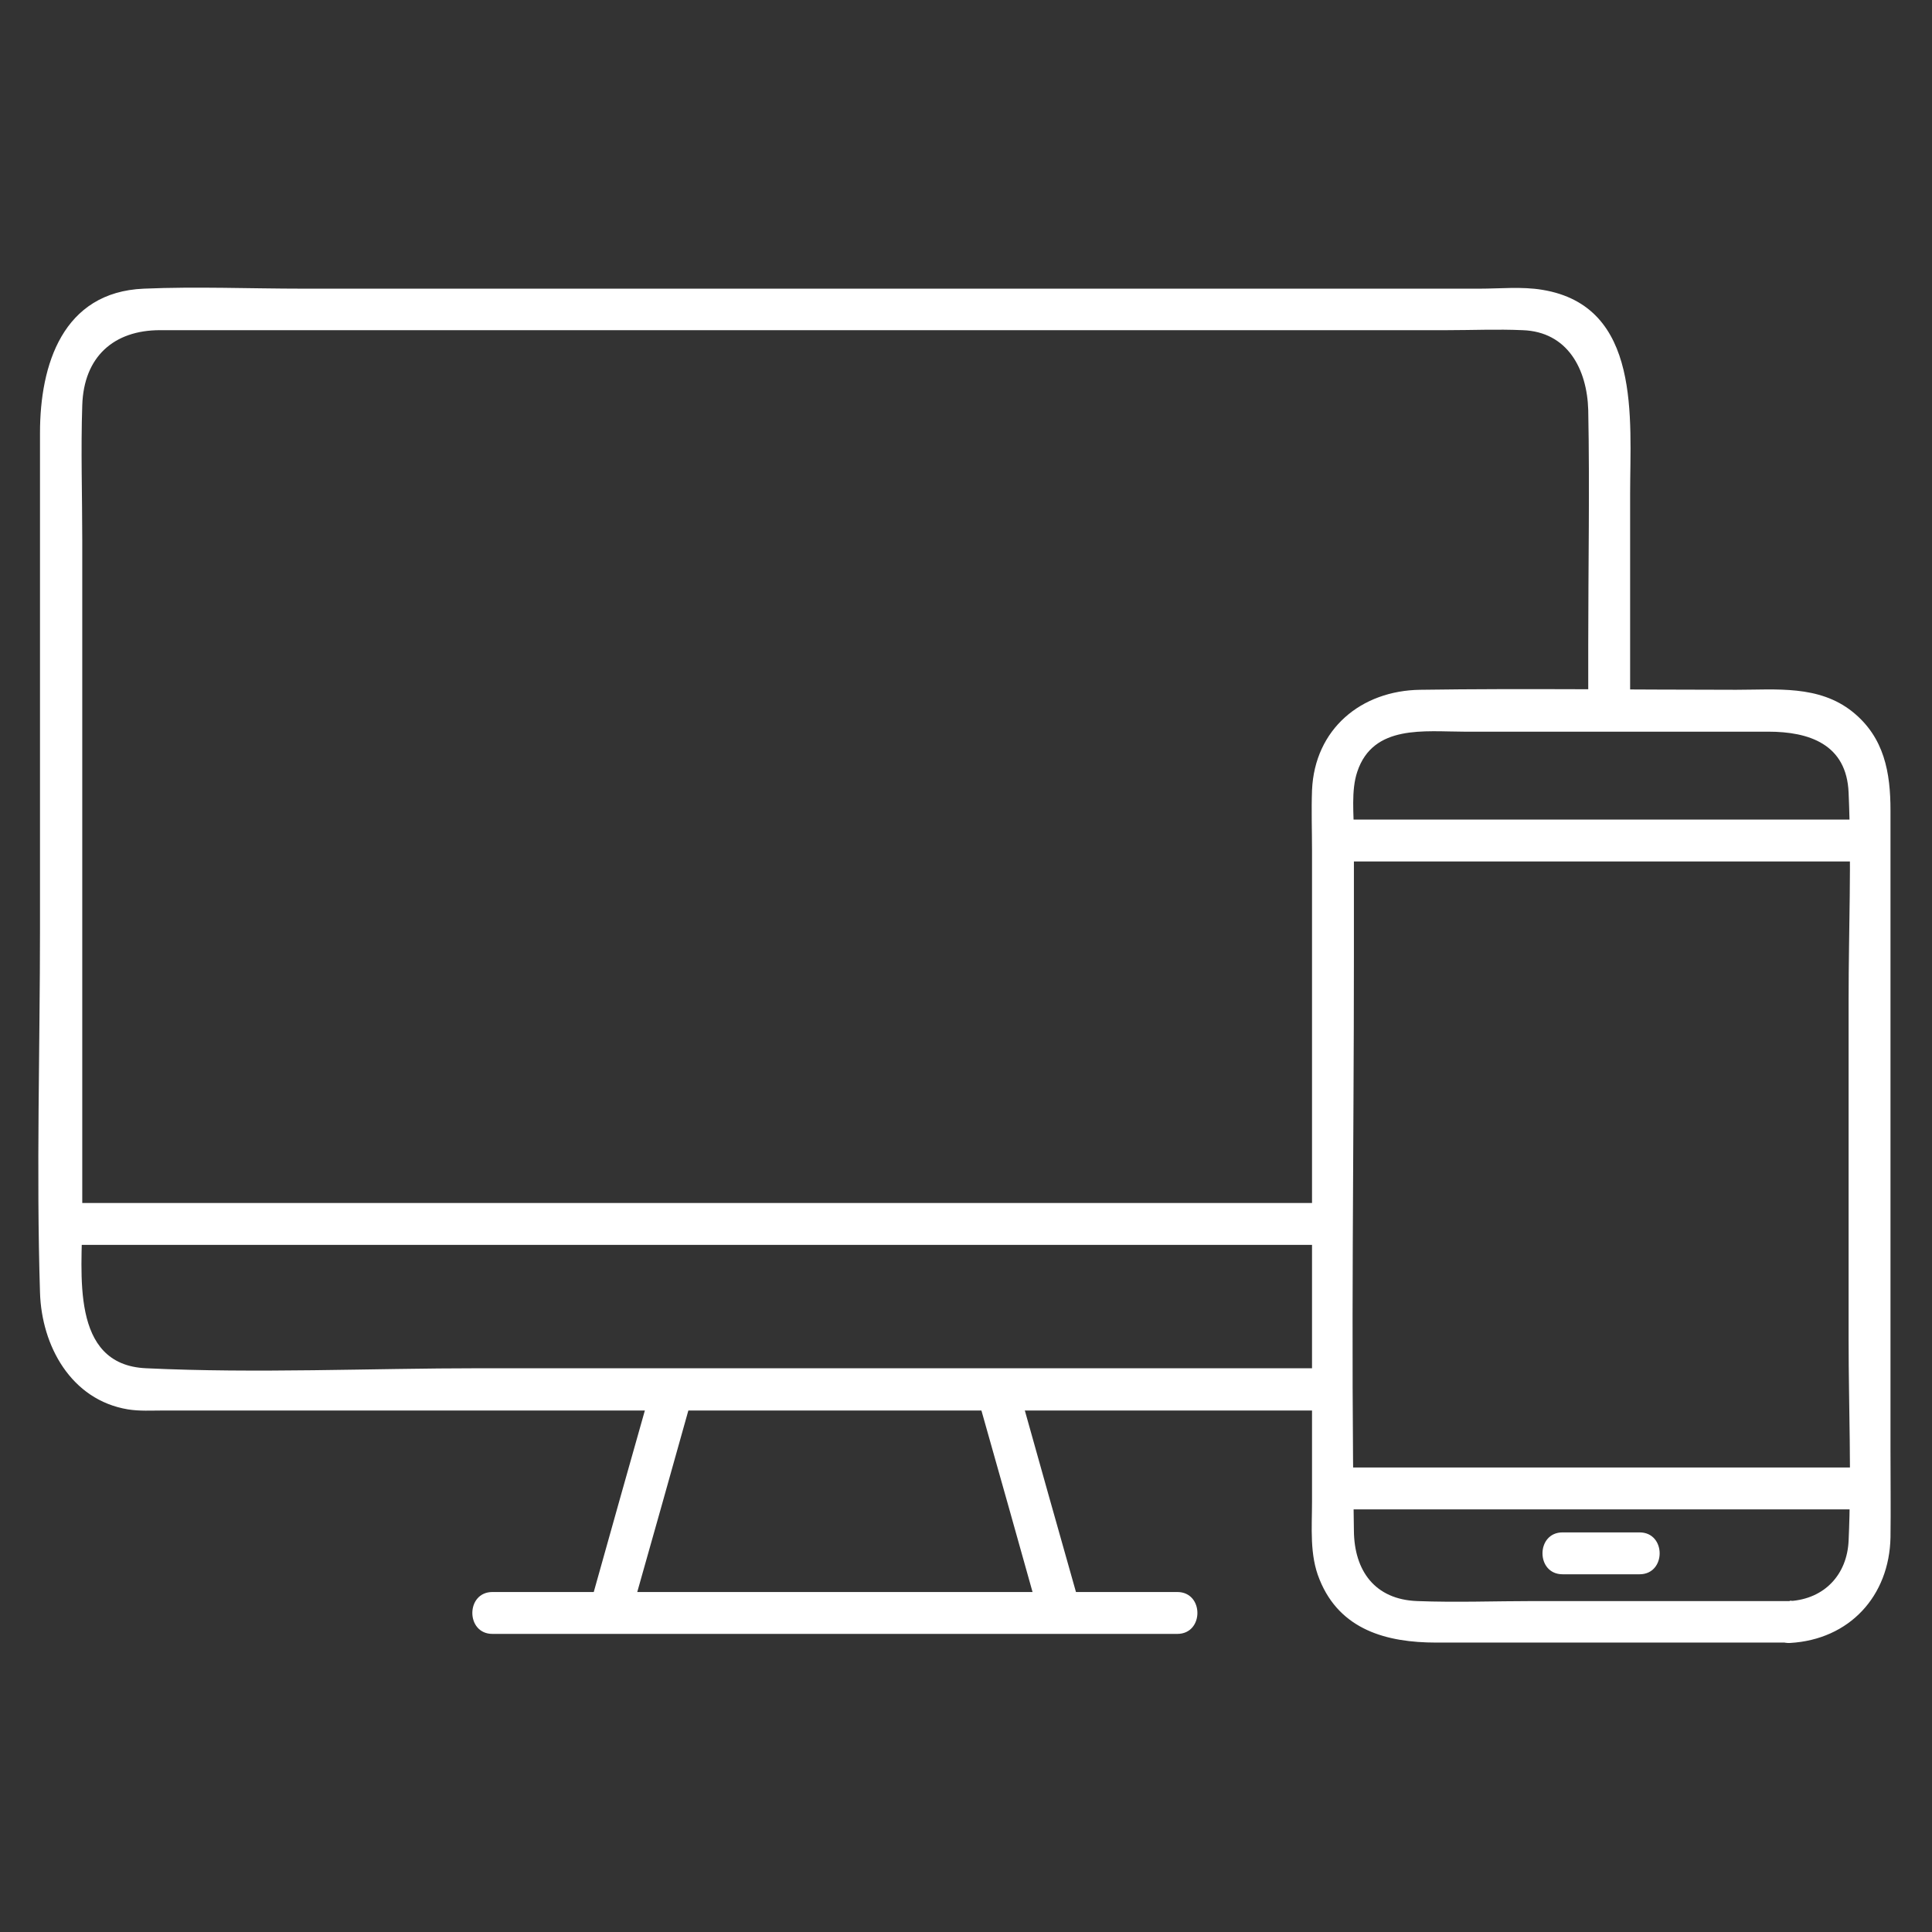
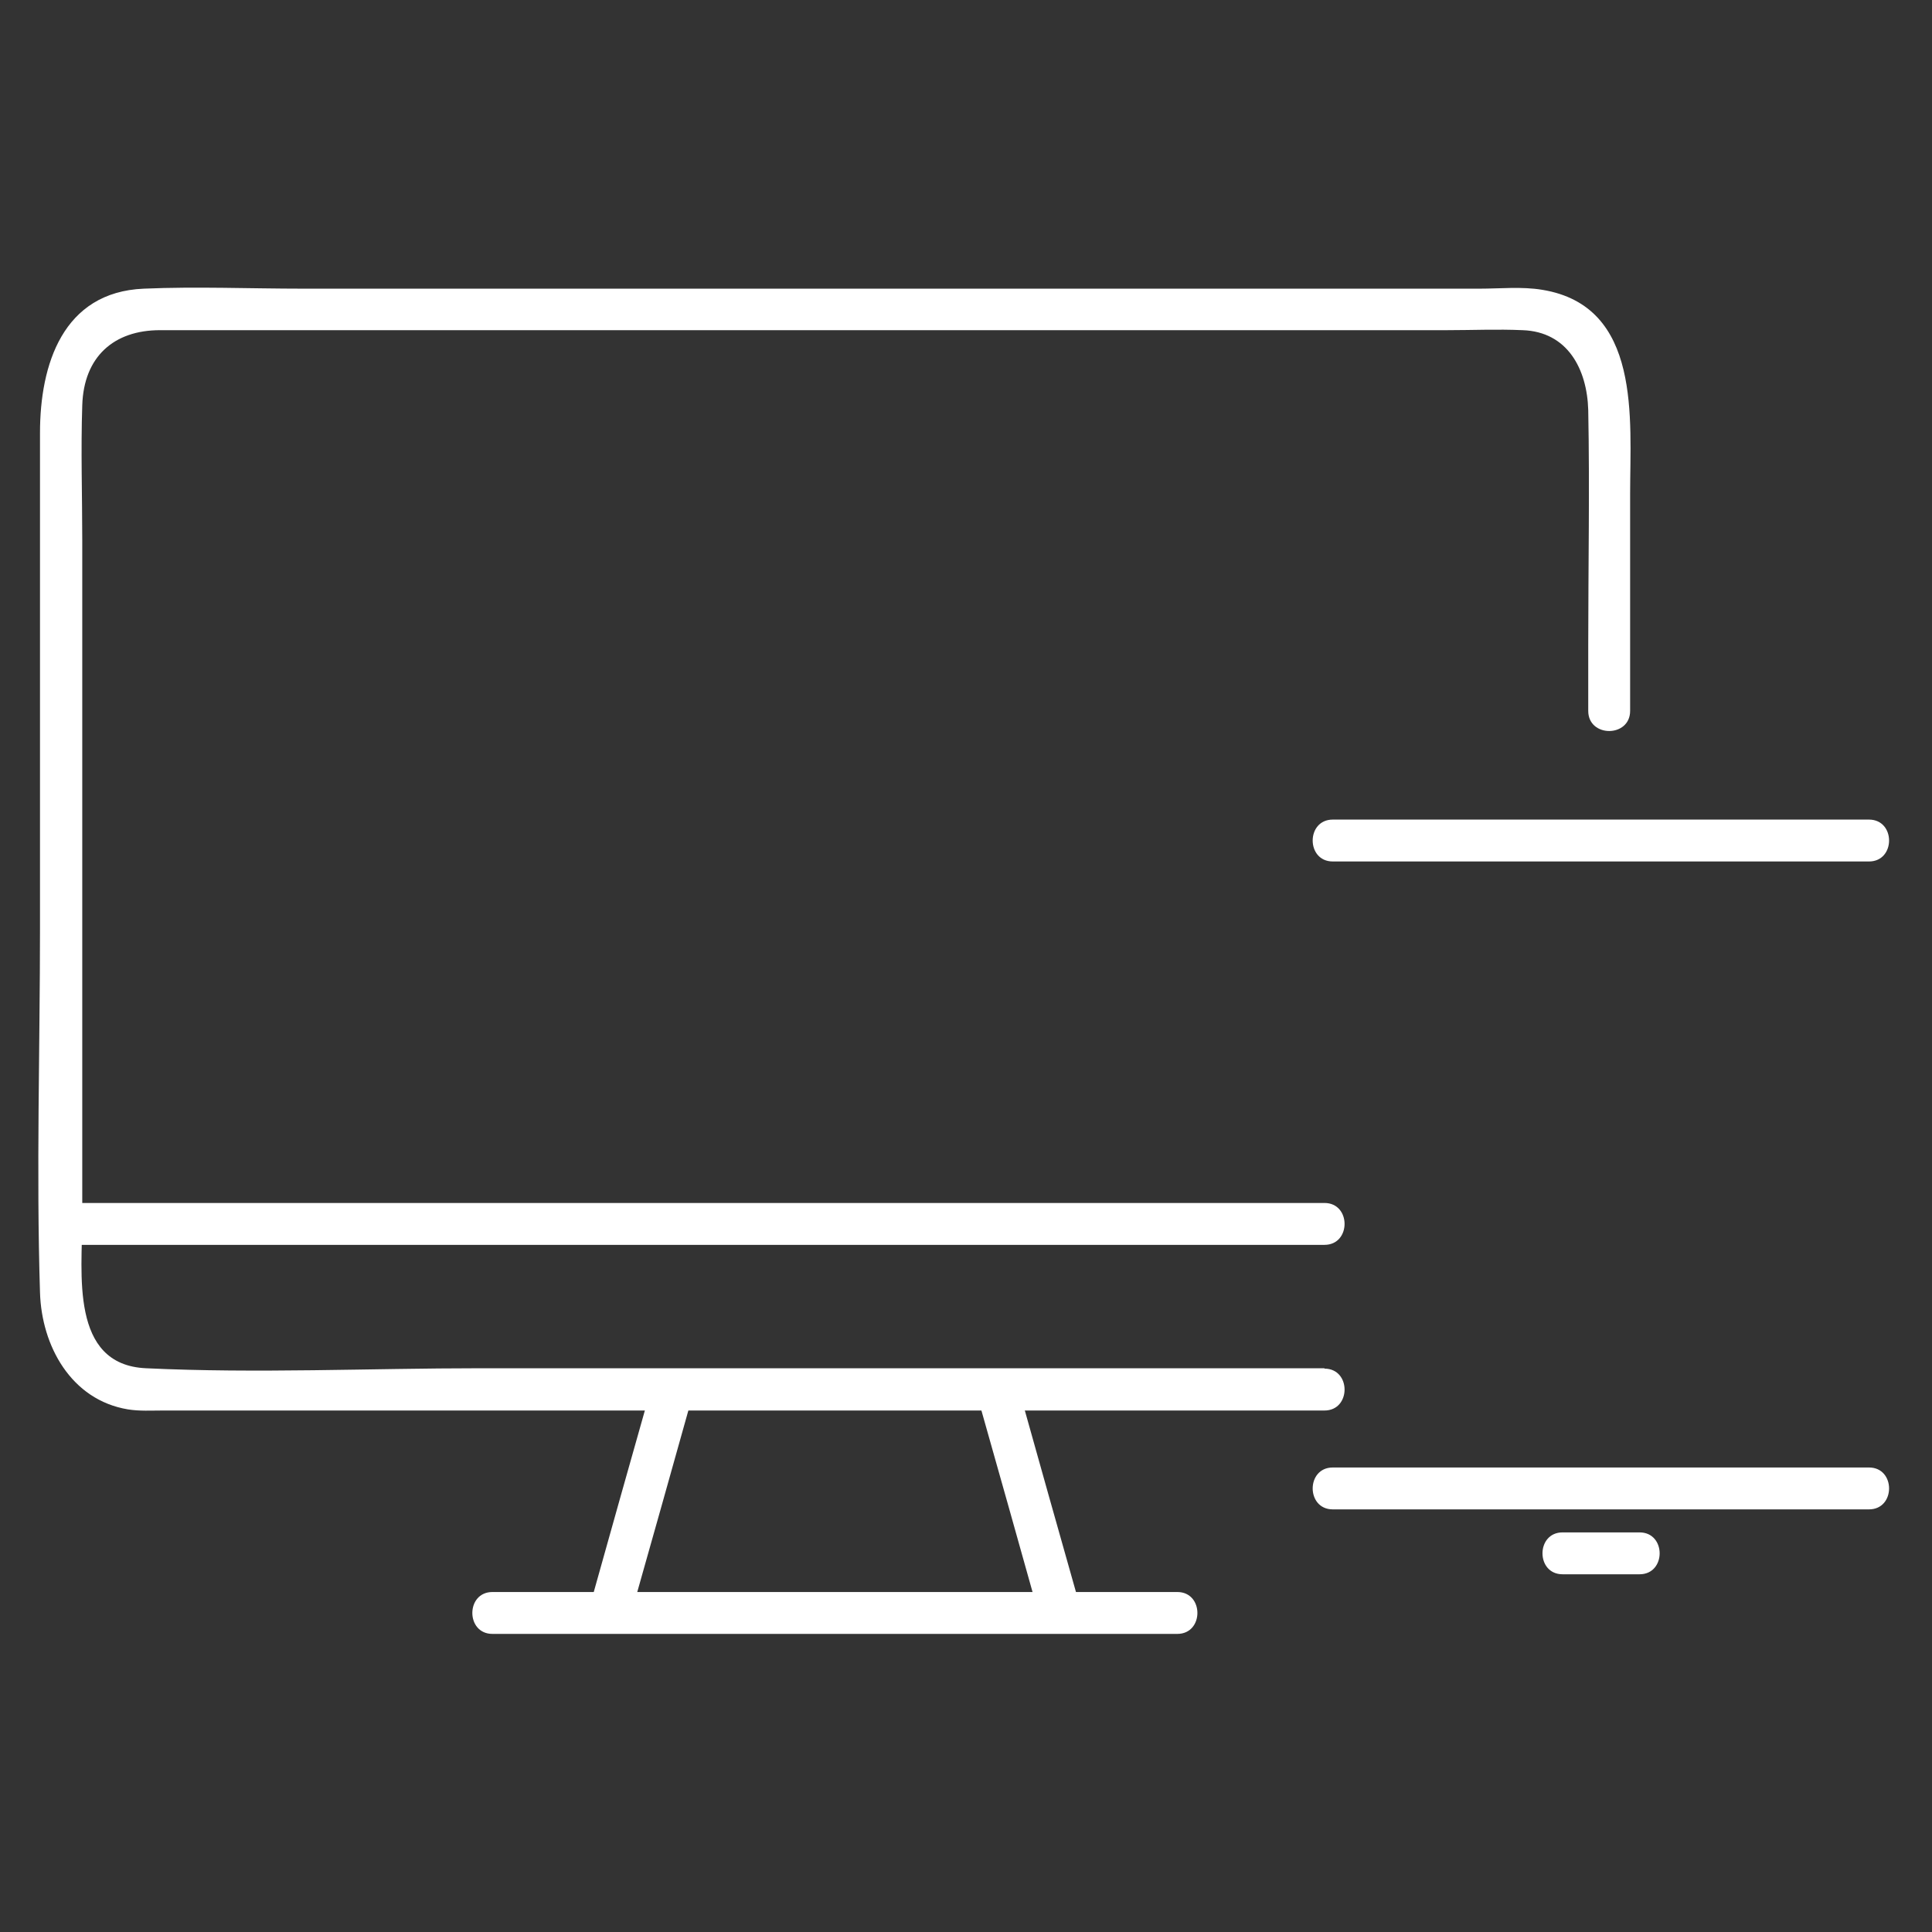
<svg xmlns="http://www.w3.org/2000/svg" id="Layer_1" version="1.1" viewBox="0 0 512 512">
  <rect x="0" y="0" width="512" height="512" fill="#333333" stroke="none" />
  <defs>
    <style>
      .st0 {
        fill: #fff;
      }
    </style>
  </defs>
  <g>
    <path class="st0" d="M351,362.6H127.3c-29.4,0-59.2,1.4-88.6,0-20.3-.9-16.9-25.4-16.9-39.6v-179.7c0-11.9-.4-24,0-35.9.4-12.9,8.4-19.9,20.6-19.9h341c6.7,0,13.4-.3,20.1,0,11.9.4,17.1,10.3,17.4,21.2.4,20.7,0,41.5,0,62.2v17.5c0,7.1,11.1,7.1,11.1,0v-57.6c0-19.7,3.1-49.7-23.3-54-5.4-.9-11.2-.3-16.6-.3H80.3c-14,0-28.2-.6-42.2,0-21.5.9-27.5,20.2-27.5,38.2v131.1c0,32.2-1,64.5,0,96.7.4,14.1,8.2,28.5,23.3,31,3.1.5,6.2.3,9.3.3h307.8c7.1,0,7.1-11.1,0-11.1h0Z" />
    <path class="st0" d="M130.5,433h181.5c7.1,0,7.1-11.1,0-11.1h-181.5c-7.1,0-7.1,11.1,0,11.1h0Z" />
    <path class="st0" d="M258.9,369.6c5.6,19.8,11.2,39.6,16.7,59.3,1.9,6.8,12.6,3.9,10.7-2.9-5.6-19.8-11.2-39.6-16.7-59.3-1.9-6.8-12.6-3.9-10.7,2.9h0Z" />
    <path class="st0" d="M172.9,366.7c-5.6,19.8-11.2,39.6-16.7,59.3-1.9,6.9,8.7,9.8,10.7,2.9,5.6-19.8,11.2-39.6,16.7-59.3,1.9-6.9-8.7-9.8-10.7-2.9h0Z" />
    <path class="st0" d="M351,318.8H16.2c-7.1,0-7.1,11.1,0,11.1h334.8c7.1,0,7.1-11.1,0-11.1h0Z" />
  </g>
  <g>
    <path class="st0" d="M353.2,400h142.1c7.1,0,7.1-11.1,0-11.1h-142.1c-7.1,0-7.1,11.1,0,11.1h0Z" />
    <path class="st0" d="M414.1,417.2h20.4c7.1,0,7.1-11.1,0-11.1h-20.4c-7.1,0-7.1,11.1,0,11.1h0Z" />
    <path class="st0" d="M495.3,217.2h-142.1c-7.1,0-7.1,11.1,0,11.1h142.1c7.1,0,7.1-11.1,0-11.1h0Z" />
-     <path class="st0" d="M474.3,424.3h-67.9c-10.2,0-20.5.4-30.8,0-11.3-.4-16.7-8.1-16.8-18.6-.8-50.7,0-101.5,0-152.3v-32.3c0-5.2-.8-11.6.9-16.6,4.2-12.6,17.9-10.6,28.3-10.6h80.6c10.8,0,20.8,3.3,21.3,16.2.8,18.1,0,36.4,0,54.6v90.5c0,17.6.8,35.5,0,53.1-.4,9-6.4,15.4-15.5,16-7.1.4-7.1,11.5,0,11.1,15.7-.9,26.3-12.4,26.6-28,.1-7.6,0-15.2,0-22.9v-169.7c0-10-1.6-19.4-10.1-26.2-8.9-7.1-20.2-5.8-30.8-5.8-27.9,0-55.8-.4-83.7,0-15.7.2-28,10.4-28.7,26.6-.2,5.4,0,10.8,0,16.1v172.4c0,6.9-.7,14.2,2,20.7,5.4,13.4,17.9,16.7,30.9,16.7h93.7c7.1,0,7.1-11.1,0-11.1Z" />
  </g>
</svg>